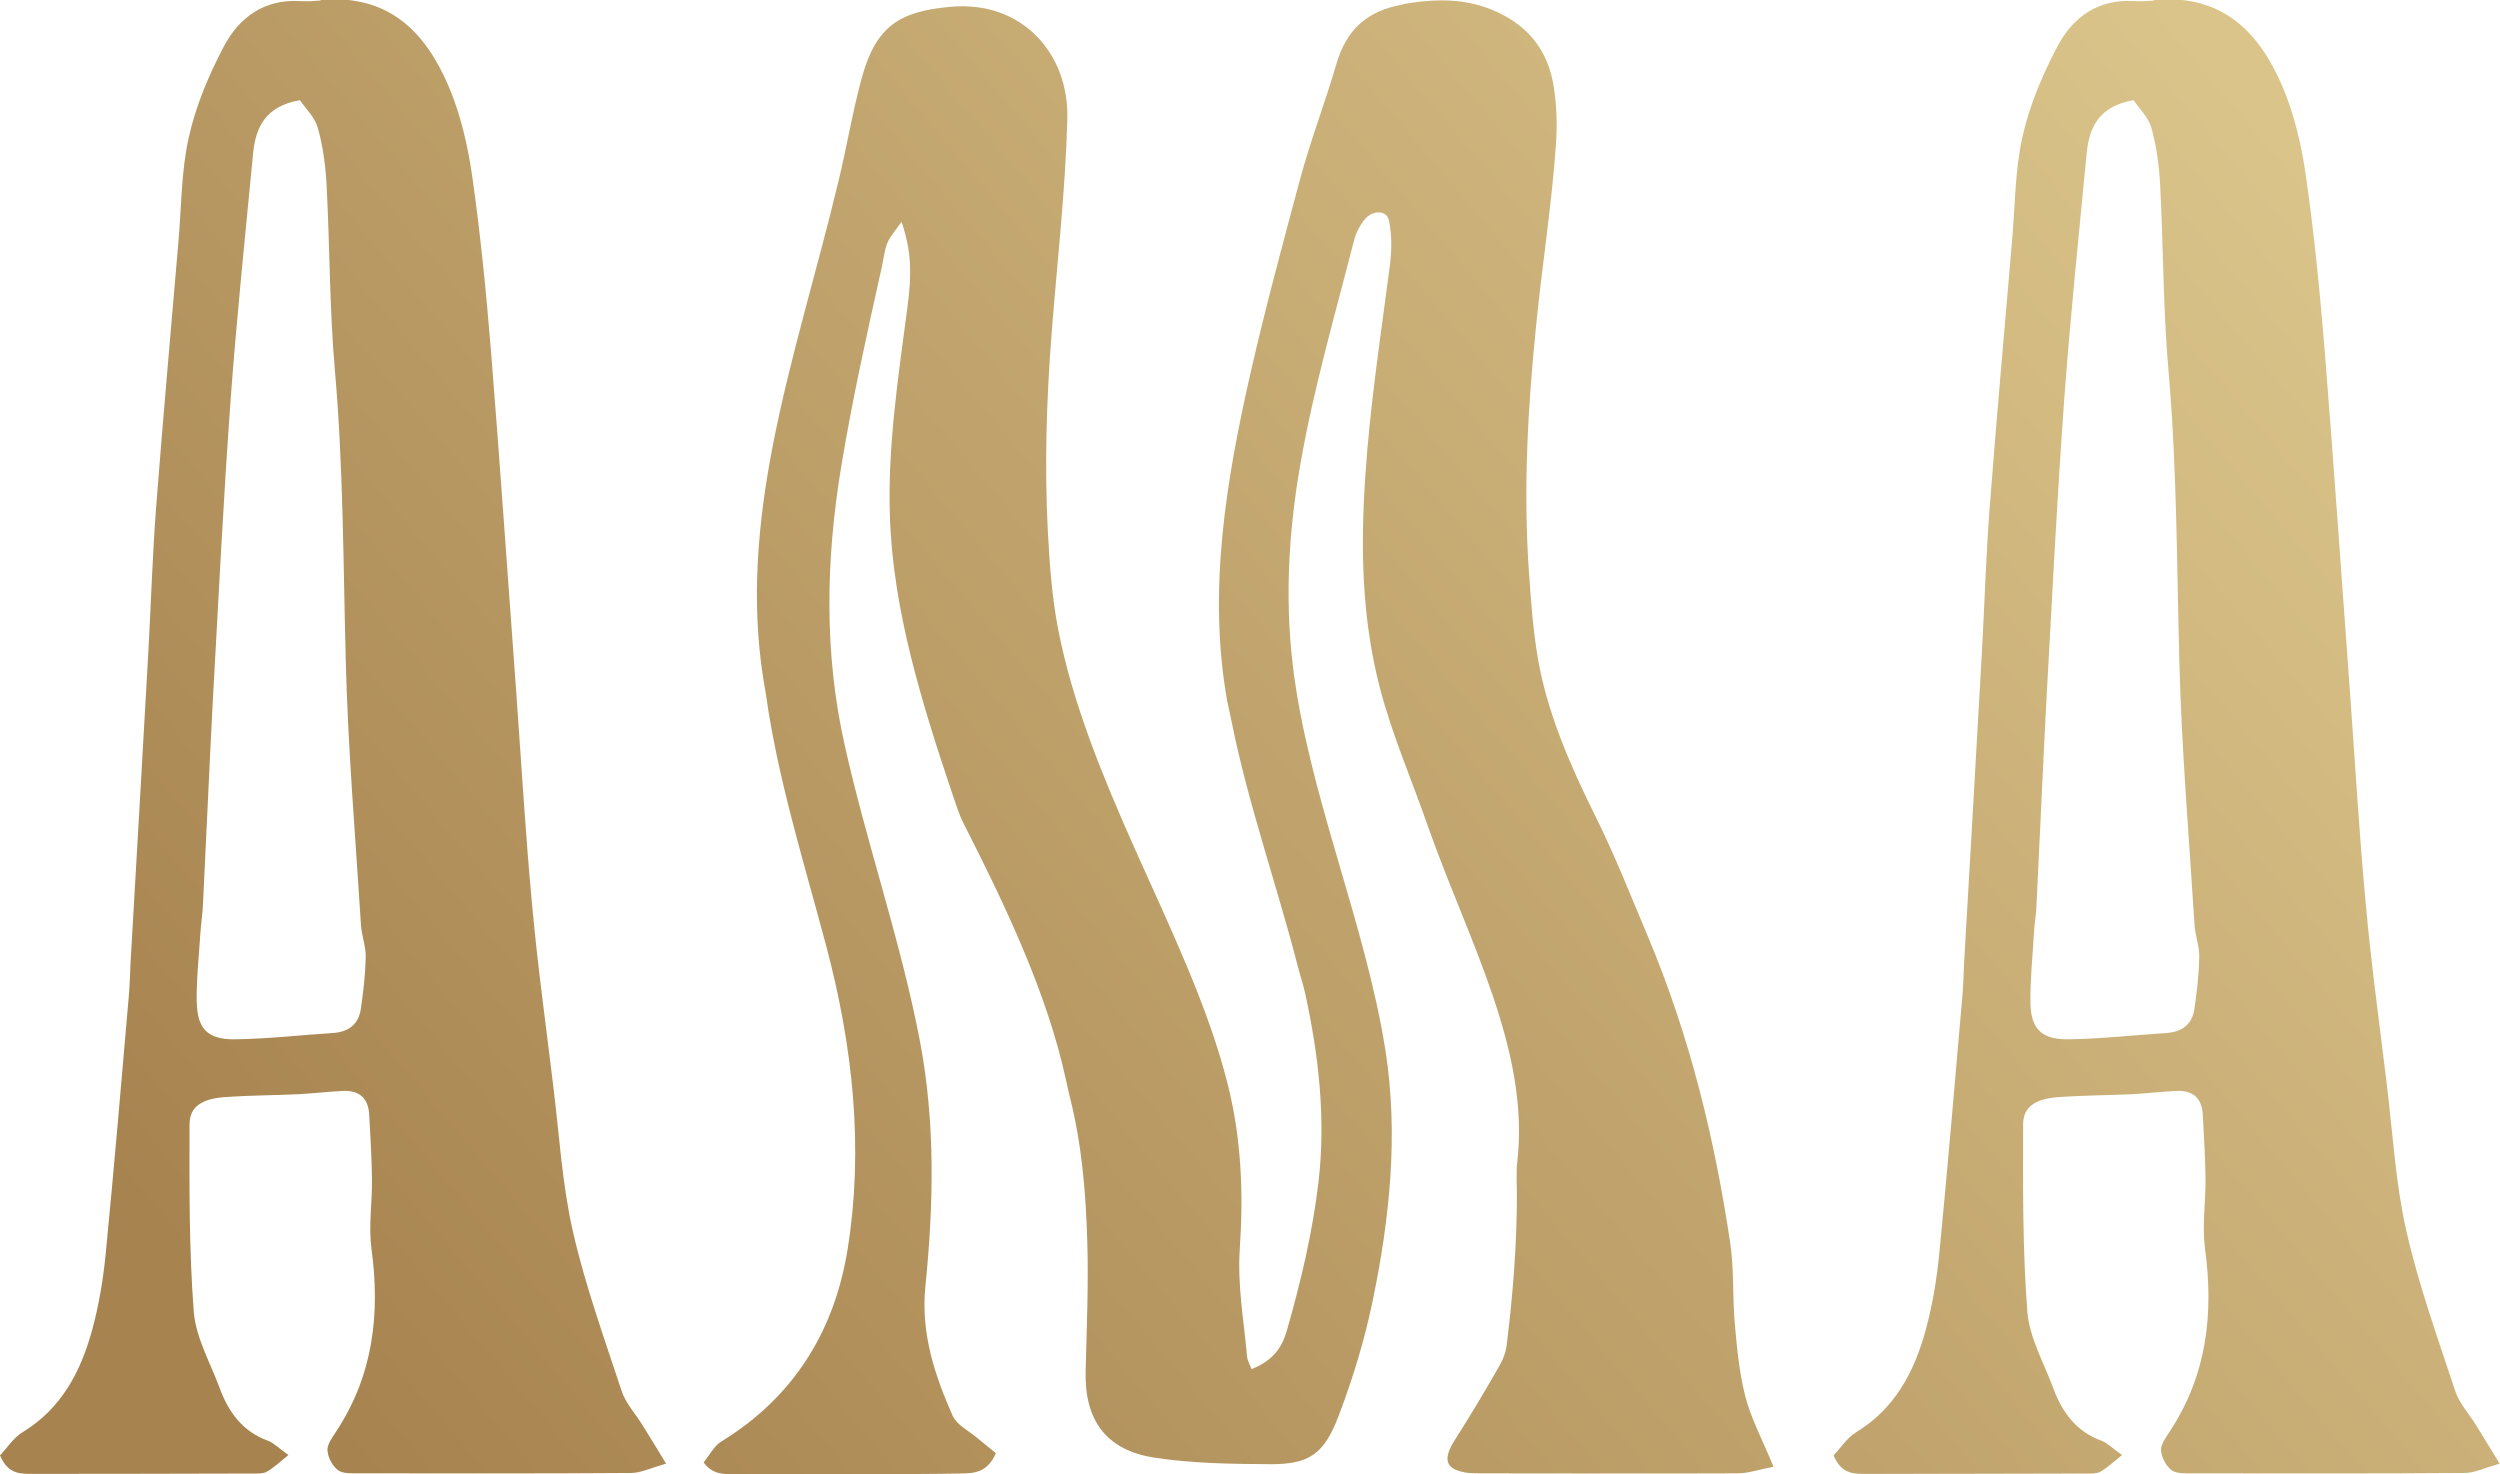
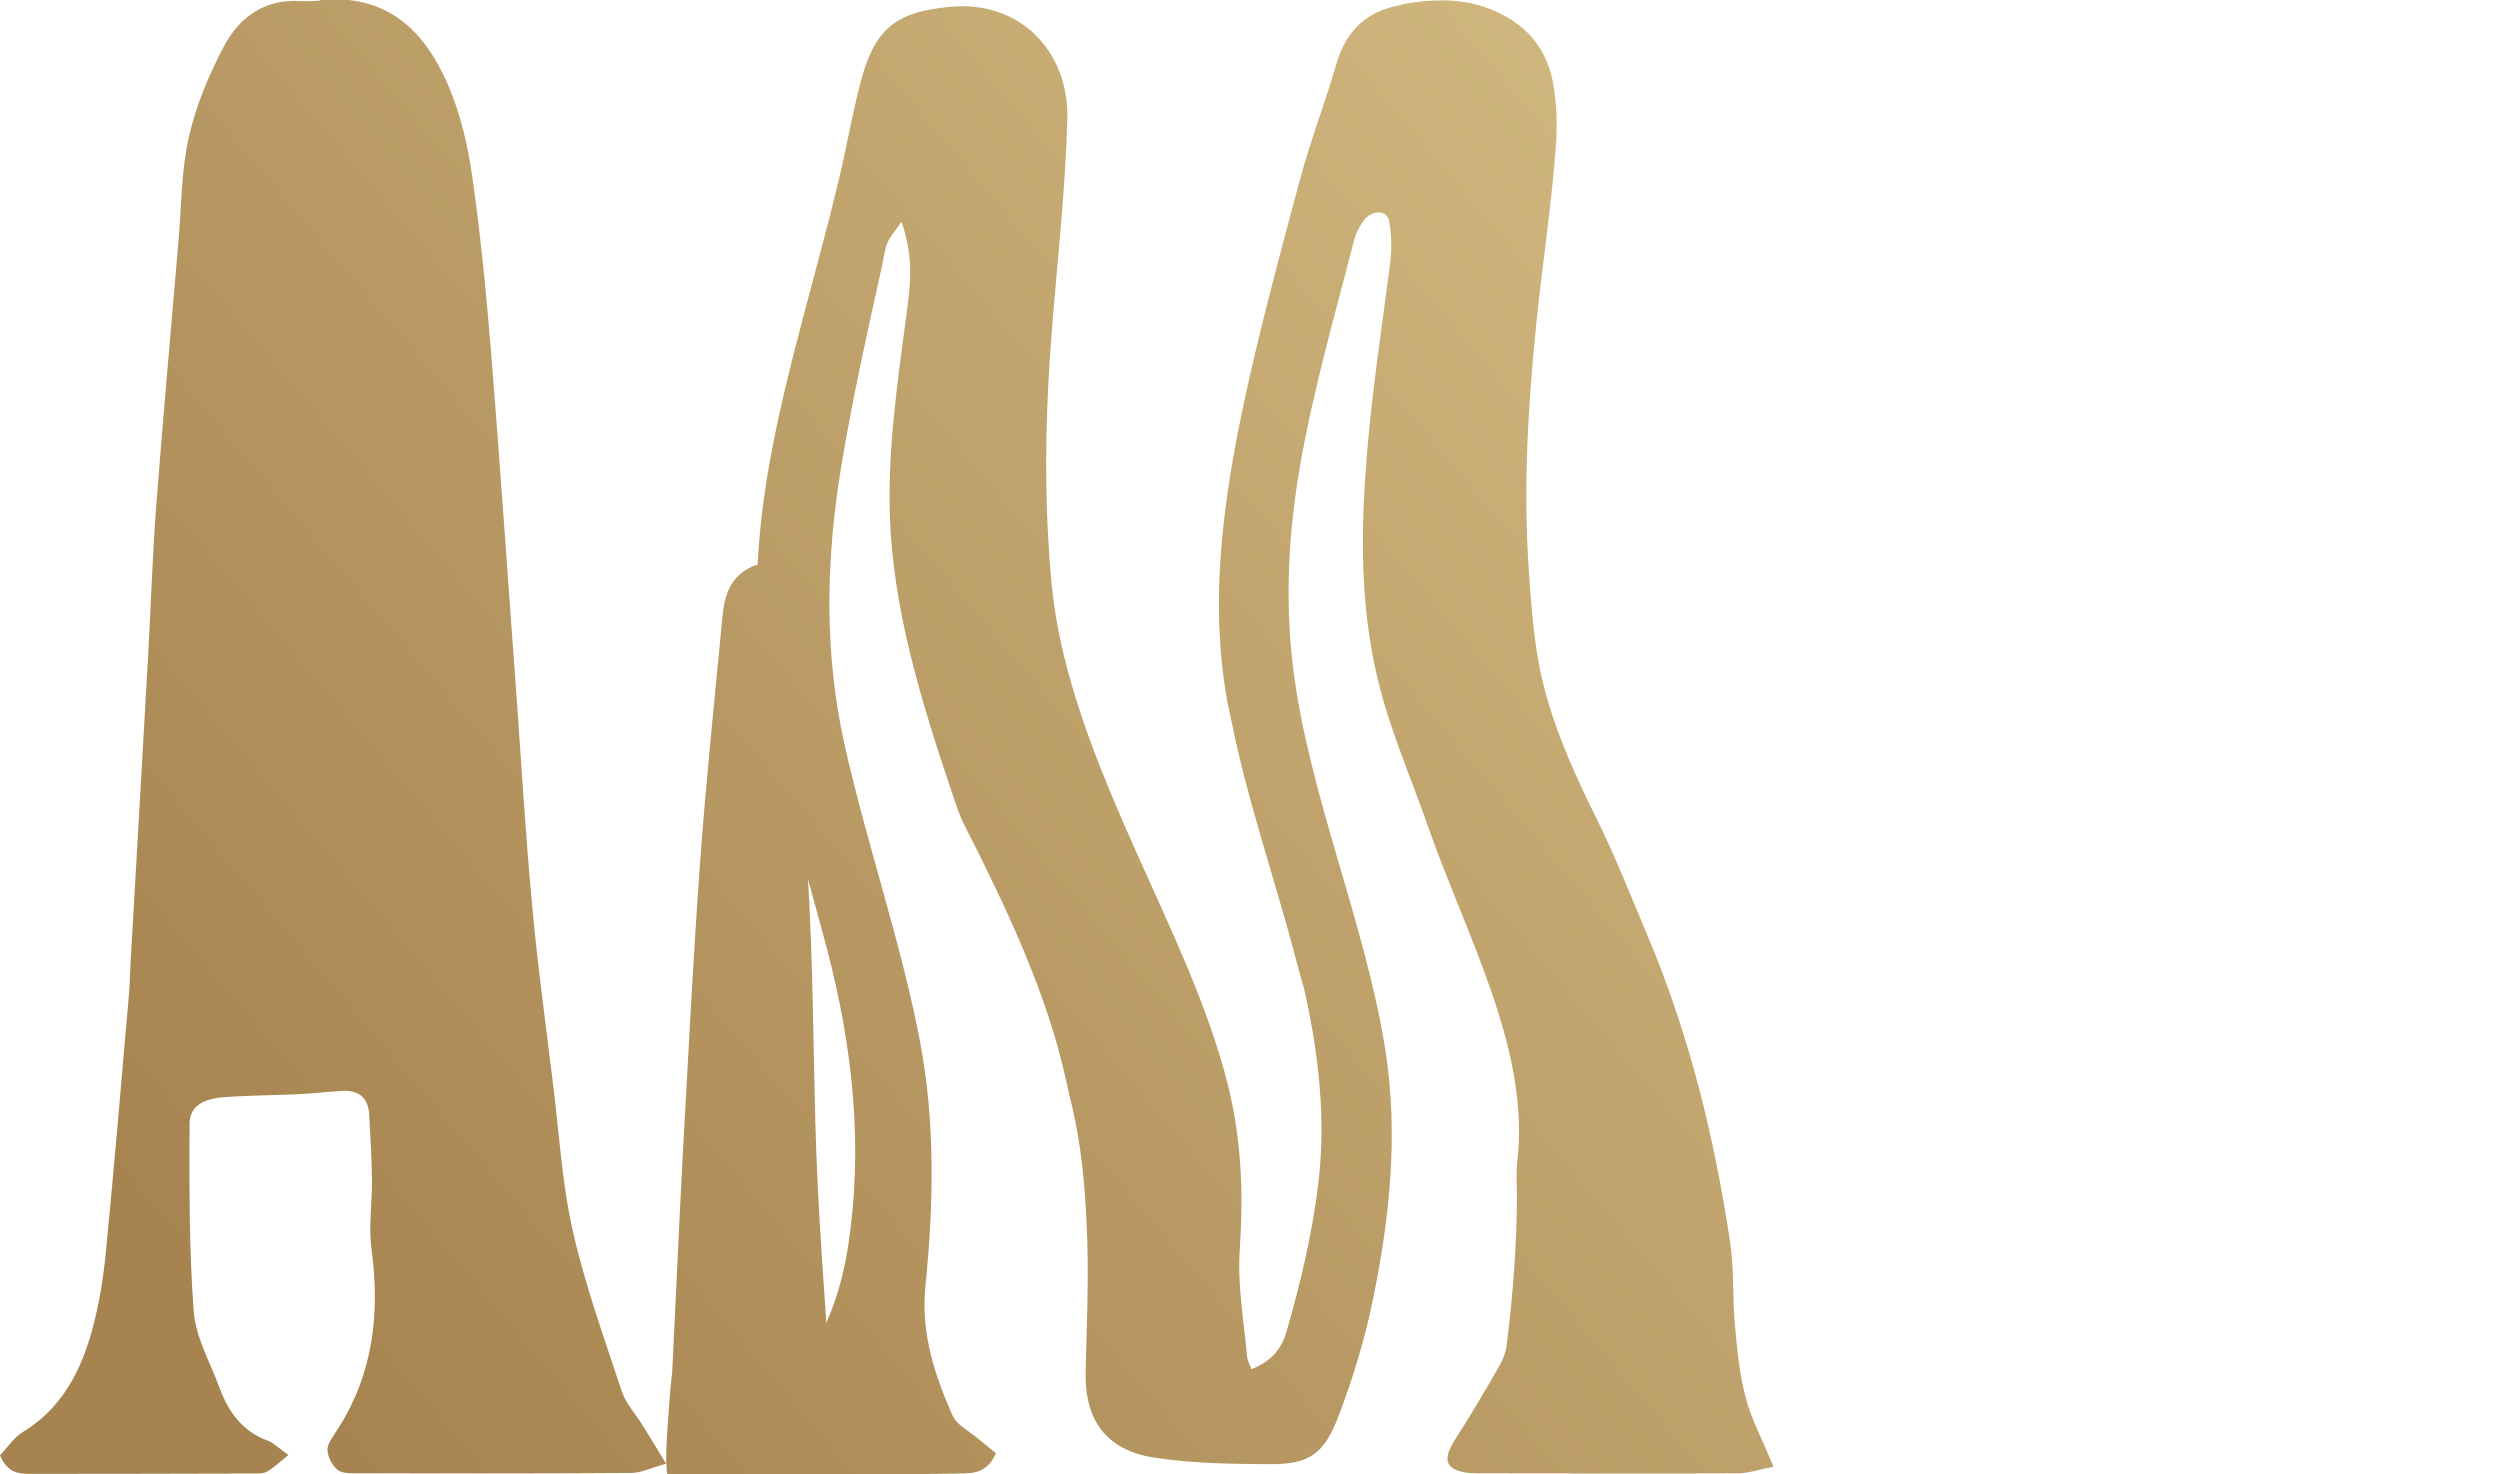
<svg xmlns="http://www.w3.org/2000/svg" xmlns:xlink="http://www.w3.org/1999/xlink" id="Layer_2" data-name="Layer 2" viewBox="0 0 136.51 80.5">
  <defs>
    <style>      .cls-1 {        fill: url(#linear-gradient-2);      }      .cls-2 {        fill: url(#linear-gradient-3);      }      .cls-3 {        fill: url(#linear-gradient);      }    </style>
    <linearGradient id="linear-gradient" x1="2.04" y1="59.85" x2="99.22" y2="-22.52" gradientUnits="userSpaceOnUse">
      <stop offset="0" stop-color="#a7834f" />
      <stop offset="1" stop-color="#dac48a" />
    </linearGradient>
    <linearGradient id="linear-gradient-2" x1="22.19" y1="83.62" x2="119.37" y2="1.25" xlink:href="#linear-gradient" />
    <linearGradient id="linear-gradient-3" x1="43.9" y1="109.24" x2="141.08" y2="26.87" xlink:href="#linear-gradient" />
  </defs>
  <g id="Layer_1-2" data-name="Layer 1">
    <g>
-       <path class="cls-3" d="M36.38,79.95h0,0M10.74,54.76c-.02-1.26.12-2.52.2-3.78.03-.52.12-1.03.14-1.55.19-3.78.35-7.56.55-11.34.3-5.41.57-10.82.96-16.22.33-4.51.8-9,1.23-13.5.14-1.42.68-2.58,2.56-2.9h0c.3.45.81.93.97,1.5.28.99.42,2.04.48,3.07.18,3.41.16,6.83.46,10.23.46,5.26.45,10.53.59,15.8.12,4.82.53,9.63.83,14.44.04.59.27,1.17.26,1.75-.02.95-.13,1.91-.27,2.85-.13.86-.71,1.25-1.56,1.3-1.77.11-3.55.32-5.32.34-.02,0-.05,0-.07,0-1.42,0-1.98-.6-2-2M17.5.03c-.37.03-.74.05-1.11.03-1.96-.12-3.33.89-4.17,2.48-.82,1.56-1.53,3.24-1.91,4.95-.42,1.87-.4,3.83-.57,5.74-.41,4.8-.84,9.61-1.21,14.41-.2,2.59-.28,5.19-.42,7.78-.32,5.71-.65,11.41-.98,17.12-.03.6-.04,1.19-.09,1.78-.41,4.72-.81,9.45-1.27,14.16-.14,1.4-.37,2.8-.74,4.15-.62,2.26-1.67,4.28-3.79,5.57-.52.32-.88.9-1.24,1.27.44,1.05,1.14,1.01,1.81,1.01,3.95,0,7.89-.01,11.84-.02.07,0,.13,0,.2,0,.24,0,.49.01.68-.08.39-.2.72-.53,1.22-.93-.54-.38-.8-.66-1.12-.78-1.38-.5-2.15-1.56-2.63-2.86-.51-1.39-1.31-2.77-1.42-4.19-.26-3.4-.24-6.82-.23-10.23,0-.96.68-1.39,1.9-1.48,1.33-.1,2.68-.1,4.01-.16.81-.04,1.62-.14,2.44-.18.89-.05,1.41.37,1.46,1.29.06,1.18.14,2.35.15,3.53.02,1.26-.19,2.54-.03,3.77.49,3.58.1,6.95-1.94,10.03-.2.31-.47.67-.46.99.02.38.25.83.54,1.07.24.21.7.2,1.07.2,4.99,0,9.98.02,14.97-.02.53,0,1.07-.27,1.91-.51-.54-.88-.9-1.49-1.28-2.09-.39-.63-.93-1.21-1.15-1.89-.95-2.88-1.99-5.76-2.66-8.71-.59-2.59-.74-5.28-1.07-7.93-.4-3.31-.86-6.62-1.16-9.94-.36-3.84-.58-7.69-.86-11.54-.46-6.21-.88-12.43-1.38-18.65-.26-3.18-.57-6.35-1.02-9.51-.24-1.68-.63-3.39-1.29-4.94-1.32-3.1-3.26-4.76-6.27-4.76-.24,0-.48.01-.73.03" />
+       <path class="cls-3" d="M36.38,79.95h0,0c-.02-1.26.12-2.52.2-3.78.03-.52.12-1.03.14-1.55.19-3.78.35-7.56.55-11.34.3-5.41.57-10.82.96-16.22.33-4.51.8-9,1.23-13.5.14-1.42.68-2.58,2.56-2.9h0c.3.45.81.93.97,1.5.28.99.42,2.04.48,3.07.18,3.41.16,6.83.46,10.23.46,5.26.45,10.53.59,15.8.12,4.82.53,9.63.83,14.44.04.59.27,1.17.26,1.75-.02.95-.13,1.91-.27,2.85-.13.86-.71,1.25-1.56,1.3-1.77.11-3.55.32-5.32.34-.02,0-.05,0-.07,0-1.42,0-1.98-.6-2-2M17.5.03c-.37.03-.74.05-1.11.03-1.96-.12-3.33.89-4.17,2.48-.82,1.56-1.53,3.24-1.91,4.95-.42,1.87-.4,3.83-.57,5.74-.41,4.8-.84,9.61-1.21,14.41-.2,2.59-.28,5.19-.42,7.78-.32,5.71-.65,11.41-.98,17.12-.03.6-.04,1.19-.09,1.78-.41,4.72-.81,9.45-1.27,14.16-.14,1.4-.37,2.8-.74,4.15-.62,2.26-1.67,4.28-3.79,5.57-.52.32-.88.9-1.24,1.27.44,1.05,1.14,1.01,1.81,1.01,3.95,0,7.89-.01,11.84-.02.07,0,.13,0,.2,0,.24,0,.49.01.68-.08.39-.2.72-.53,1.22-.93-.54-.38-.8-.66-1.12-.78-1.38-.5-2.15-1.56-2.63-2.86-.51-1.39-1.31-2.77-1.42-4.19-.26-3.4-.24-6.82-.23-10.23,0-.96.68-1.39,1.9-1.48,1.33-.1,2.68-.1,4.01-.16.81-.04,1.62-.14,2.44-.18.89-.05,1.41.37,1.46,1.29.06,1.18.14,2.35.15,3.53.02,1.26-.19,2.54-.03,3.77.49,3.58.1,6.95-1.94,10.03-.2.31-.47.67-.46.99.02.38.25.83.54,1.07.24.21.7.2,1.07.2,4.99,0,9.98.02,14.97-.02.53,0,1.07-.27,1.91-.51-.54-.88-.9-1.49-1.28-2.09-.39-.63-.93-1.21-1.15-1.89-.95-2.88-1.99-5.76-2.66-8.71-.59-2.59-.74-5.28-1.07-7.93-.4-3.31-.86-6.62-1.16-9.94-.36-3.84-.58-7.69-.86-11.54-.46-6.21-.88-12.43-1.38-18.65-.26-3.18-.57-6.35-1.02-9.51-.24-1.68-.63-3.39-1.29-4.94-1.32-3.1-3.26-4.76-6.27-4.76-.24,0-.48.01-.73.03" />
      <path class="cls-1" d="M76.59.25c-1.95.33-3.08,1.39-3.62,3.25-.61,2.1-1.42,4.19-1.99,6.32-.93,3.46-1.87,6.95-2.67,10.43-1.37,6.01-2.37,12.02-1.3,18.03.07.37.17.74.24,1.12.89,4.45,2.46,8.89,3.61,13.34.13.52.31,1.04.42,1.56.74,3.4,1.11,6.81.72,10.21-.32,2.73-.96,5.46-1.74,8.17-.23.79-.66,1.58-1.92,2.08-.08-.21-.23-.46-.25-.73-.17-1.94-.53-3.83-.39-5.88.2-2.97.09-5.94-.65-8.9-1.07-4.29-3.15-8.57-5.06-12.85-1.78-3.99-3.42-7.99-4.2-11.99-.35-1.77-.47-3.55-.57-5.32-.19-3.61-.08-7.22.2-10.84.3-3.91.76-7.84.86-11.75.1-3.58-2.48-6.48-6.37-6.13-2.79.25-4.06,1.05-4.84,3.83-.52,1.89-.83,3.83-1.3,5.75-1.15,4.81-2.65,9.61-3.58,14.42-.82,4.23-1.18,8.47-.51,12.7.04.3.11.6.15.89.64,4.58,2.08,9.16,3.3,13.75,1.45,5.49,2.03,10.98,1.16,16.46-.67,4.24-2.74,7.99-6.9,10.54-.4.24-.66.77-.97,1.14.48.68,1.14.66,1.77.64.11,0,.23,0,.34,0,2.38.02,4.77,0,7.15,0,1.57,0,3.13,0,4.7-.03.74-.01,1.52,0,2-1.11-.33-.27-.68-.55-1.03-.84-.46-.39-1.1-.69-1.34-1.22-.95-2.16-1.74-4.46-1.48-7.05.45-4.46.55-8.94-.3-13.4-1.03-5.41-2.92-10.81-4.12-16.21-1.12-5.04-1.01-10.08-.18-15.13.6-3.64,1.41-7.28,2.22-10.92.1-.45.14-.91.31-1.33.15-.36.46-.69.77-1.14.55,1.65.56,2.85.32,4.66-.5,3.79-1.08,7.59-.96,11.35.15,5.1,1.71,10.18,3.44,15.31.18.52.34,1.05.6,1.56,2.35,4.62,4.55,9.28,5.57,13.95.07.3.13.59.2.89.68,2.65.89,5.31.97,7.96.07,2.36-.03,4.72-.09,7.07-.07,2.67,1.1,4.32,3.74,4.73,2.06.32,4.23.35,6.38.36,2.1,0,2.9-.55,3.7-2.65.77-2.03,1.4-4.1,1.83-6.16.96-4.59,1.44-9.19.72-13.79-1.11-7.04-4.25-14.08-5.07-21.12-.42-3.63-.21-7.28.43-10.91.71-4.08,1.89-8.14,2.93-12.21.09-.36.28-.73.51-1.05.45-.61,1.28-.63,1.4.01.15.75.15,1.57.05,2.37-.5,3.86-1.1,7.72-1.35,11.58-.26,3.86-.2,7.73.81,11.59.66,2.52,1.75,5.04,2.63,7.56,2.14,6.09,5.57,12.17,4.86,18.27-.07.59-.02,1.19-.02,1.78,0,2.74-.22,5.49-.56,8.23-.04.36-.18.75-.37,1.08-.78,1.37-1.59,2.74-2.45,4.08-.66,1.04-.55,1.57.49,1.78.28.06.58.06.88.06,4.69,0,9.38.02,14.08,0,.54,0,1.12-.2,1.94-.36h0c-.63-1.54-1.23-2.63-1.54-3.85-.33-1.29-.46-2.67-.58-4.04-.12-1.44-.03-2.94-.25-4.38-.83-5.52-2.15-11.14-4.52-16.76-.91-2.15-1.75-4.31-2.81-6.44-1.43-2.87-2.66-5.74-3.16-8.64-.27-1.56-.38-3.13-.49-4.69-.32-4.51-.07-9.02.39-13.53.33-3.33.87-6.68,1.09-10.02.07-1.03.02-2.07-.14-3.07-.3-1.81-1.27-3.16-3.03-3.99-1.02-.48-2.03-.66-3.07-.66-.7,0-1.41.08-2.14.21" />
-       <path class="cls-2" d="M136.51,79.95h0,0M110.87,54.76c-.02-1.26.12-2.52.19-3.78.03-.52.12-1.03.14-1.55.19-3.78.35-7.56.55-11.34.3-5.41.57-10.82.96-16.22.33-4.51.8-9,1.23-13.5.14-1.42.68-2.58,2.56-2.9.3.45.81.93.97,1.5.28.99.42,2.04.48,3.07.18,3.41.16,6.83.46,10.23.46,5.26.45,10.53.59,15.8.12,4.82.53,9.63.83,14.44.04.59.27,1.17.26,1.75-.02.95-.13,1.91-.27,2.85-.13.86-.71,1.25-1.56,1.3-1.77.11-3.55.32-5.32.34-.02,0-.05,0-.07,0-1.42,0-1.98-.6-2-2M117.63.03c-.37.03-.74.05-1.12.03-1.96-.12-3.33.89-4.17,2.48-.82,1.56-1.53,3.24-1.91,4.95-.41,1.87-.4,3.83-.57,5.74-.41,4.8-.84,9.61-1.21,14.41-.2,2.59-.28,5.19-.42,7.78-.32,5.71-.65,11.41-.98,17.12-.03.6-.04,1.19-.09,1.78-.41,4.72-.81,9.45-1.27,14.16-.14,1.4-.37,2.8-.74,4.15-.62,2.26-1.67,4.28-3.79,5.57-.52.32-.88.9-1.24,1.27.44,1.05,1.14,1.01,1.81,1.01,3.95,0,7.89-.01,11.84-.02.07,0,.14,0,.2,0,.24,0,.49.01.68-.08.39-.2.72-.53,1.22-.93-.54-.38-.8-.66-1.12-.78-1.38-.5-2.15-1.56-2.63-2.86-.51-1.39-1.31-2.77-1.42-4.19-.26-3.4-.24-6.82-.23-10.23,0-.96.68-1.39,1.9-1.48,1.33-.1,2.68-.1,4.01-.16.81-.04,1.62-.14,2.44-.18.89-.05,1.41.37,1.46,1.29.06,1.18.14,2.35.15,3.53.01,1.26-.19,2.54-.03,3.77.49,3.58.1,6.95-1.94,10.03-.2.31-.47.67-.46.99.02.38.25.83.54,1.07.24.21.7.2,1.07.2,4.99,0,9.98.02,14.97-.02.53,0,1.07-.27,1.91-.51-.54-.88-.91-1.49-1.28-2.09-.39-.63-.93-1.21-1.15-1.89-.95-2.88-1.99-5.76-2.66-8.71-.59-2.59-.74-5.28-1.06-7.93-.4-3.31-.86-6.62-1.16-9.94-.36-3.84-.58-7.69-.86-11.54-.46-6.21-.88-12.43-1.38-18.65-.26-3.18-.57-6.35-1.02-9.51-.24-1.68-.63-3.39-1.29-4.94-1.33-3.1-3.27-4.76-6.27-4.76-.24,0-.48.01-.73.03" />
    </g>
  </g>
</svg>